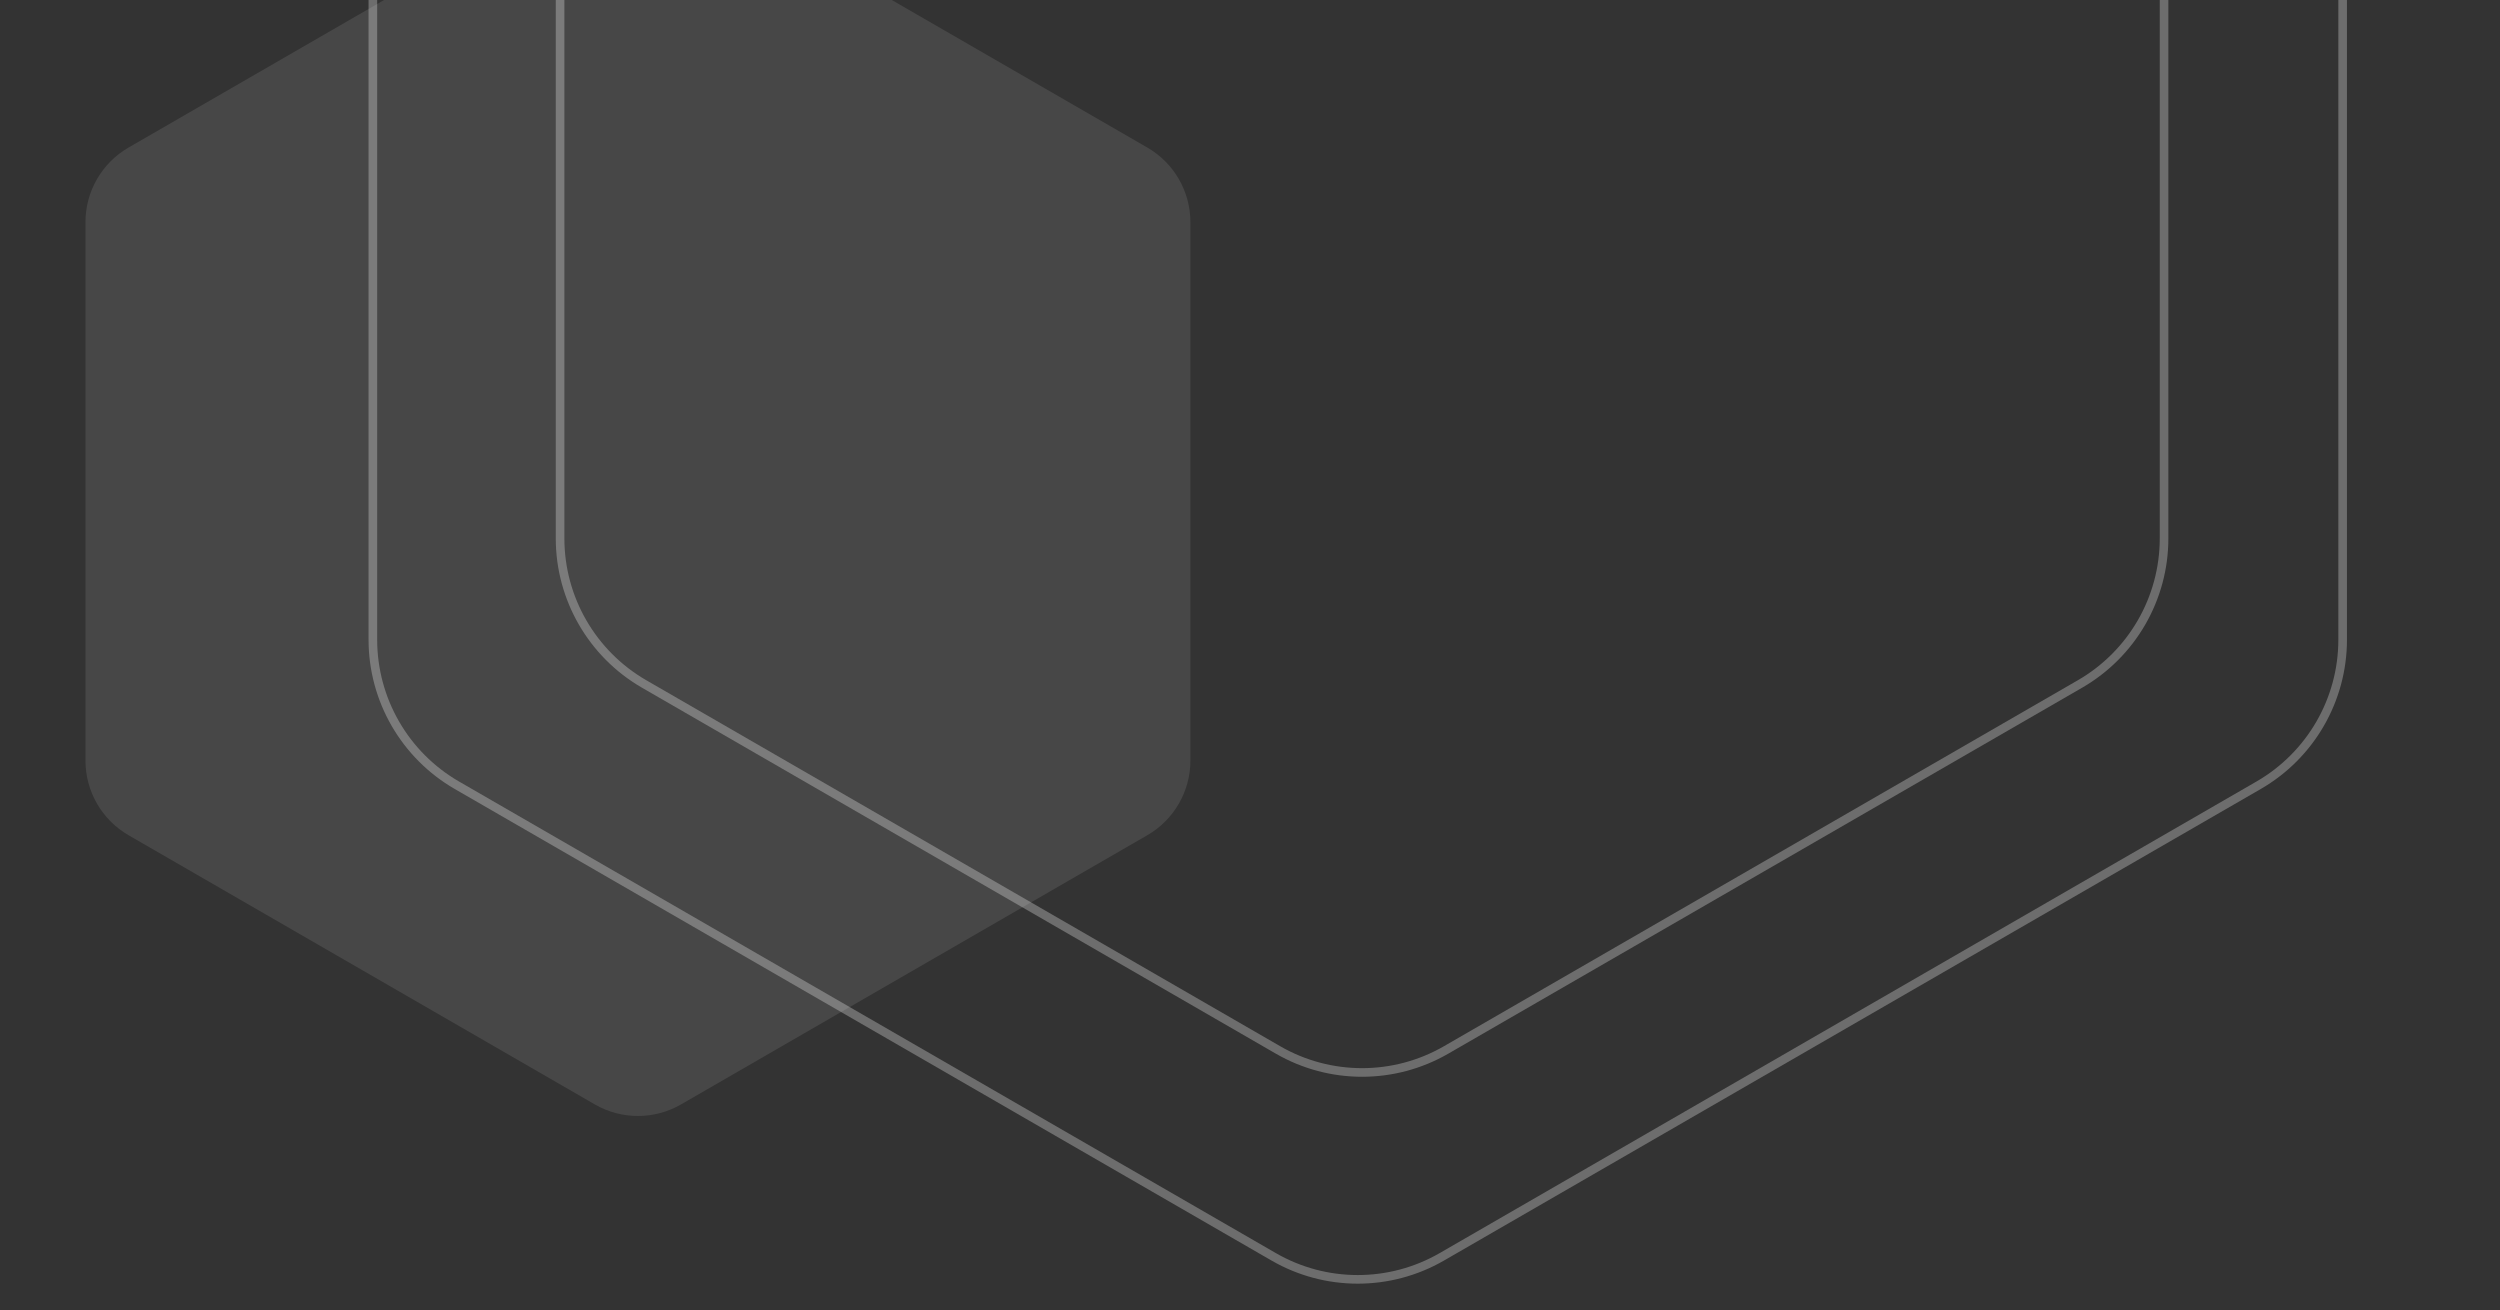
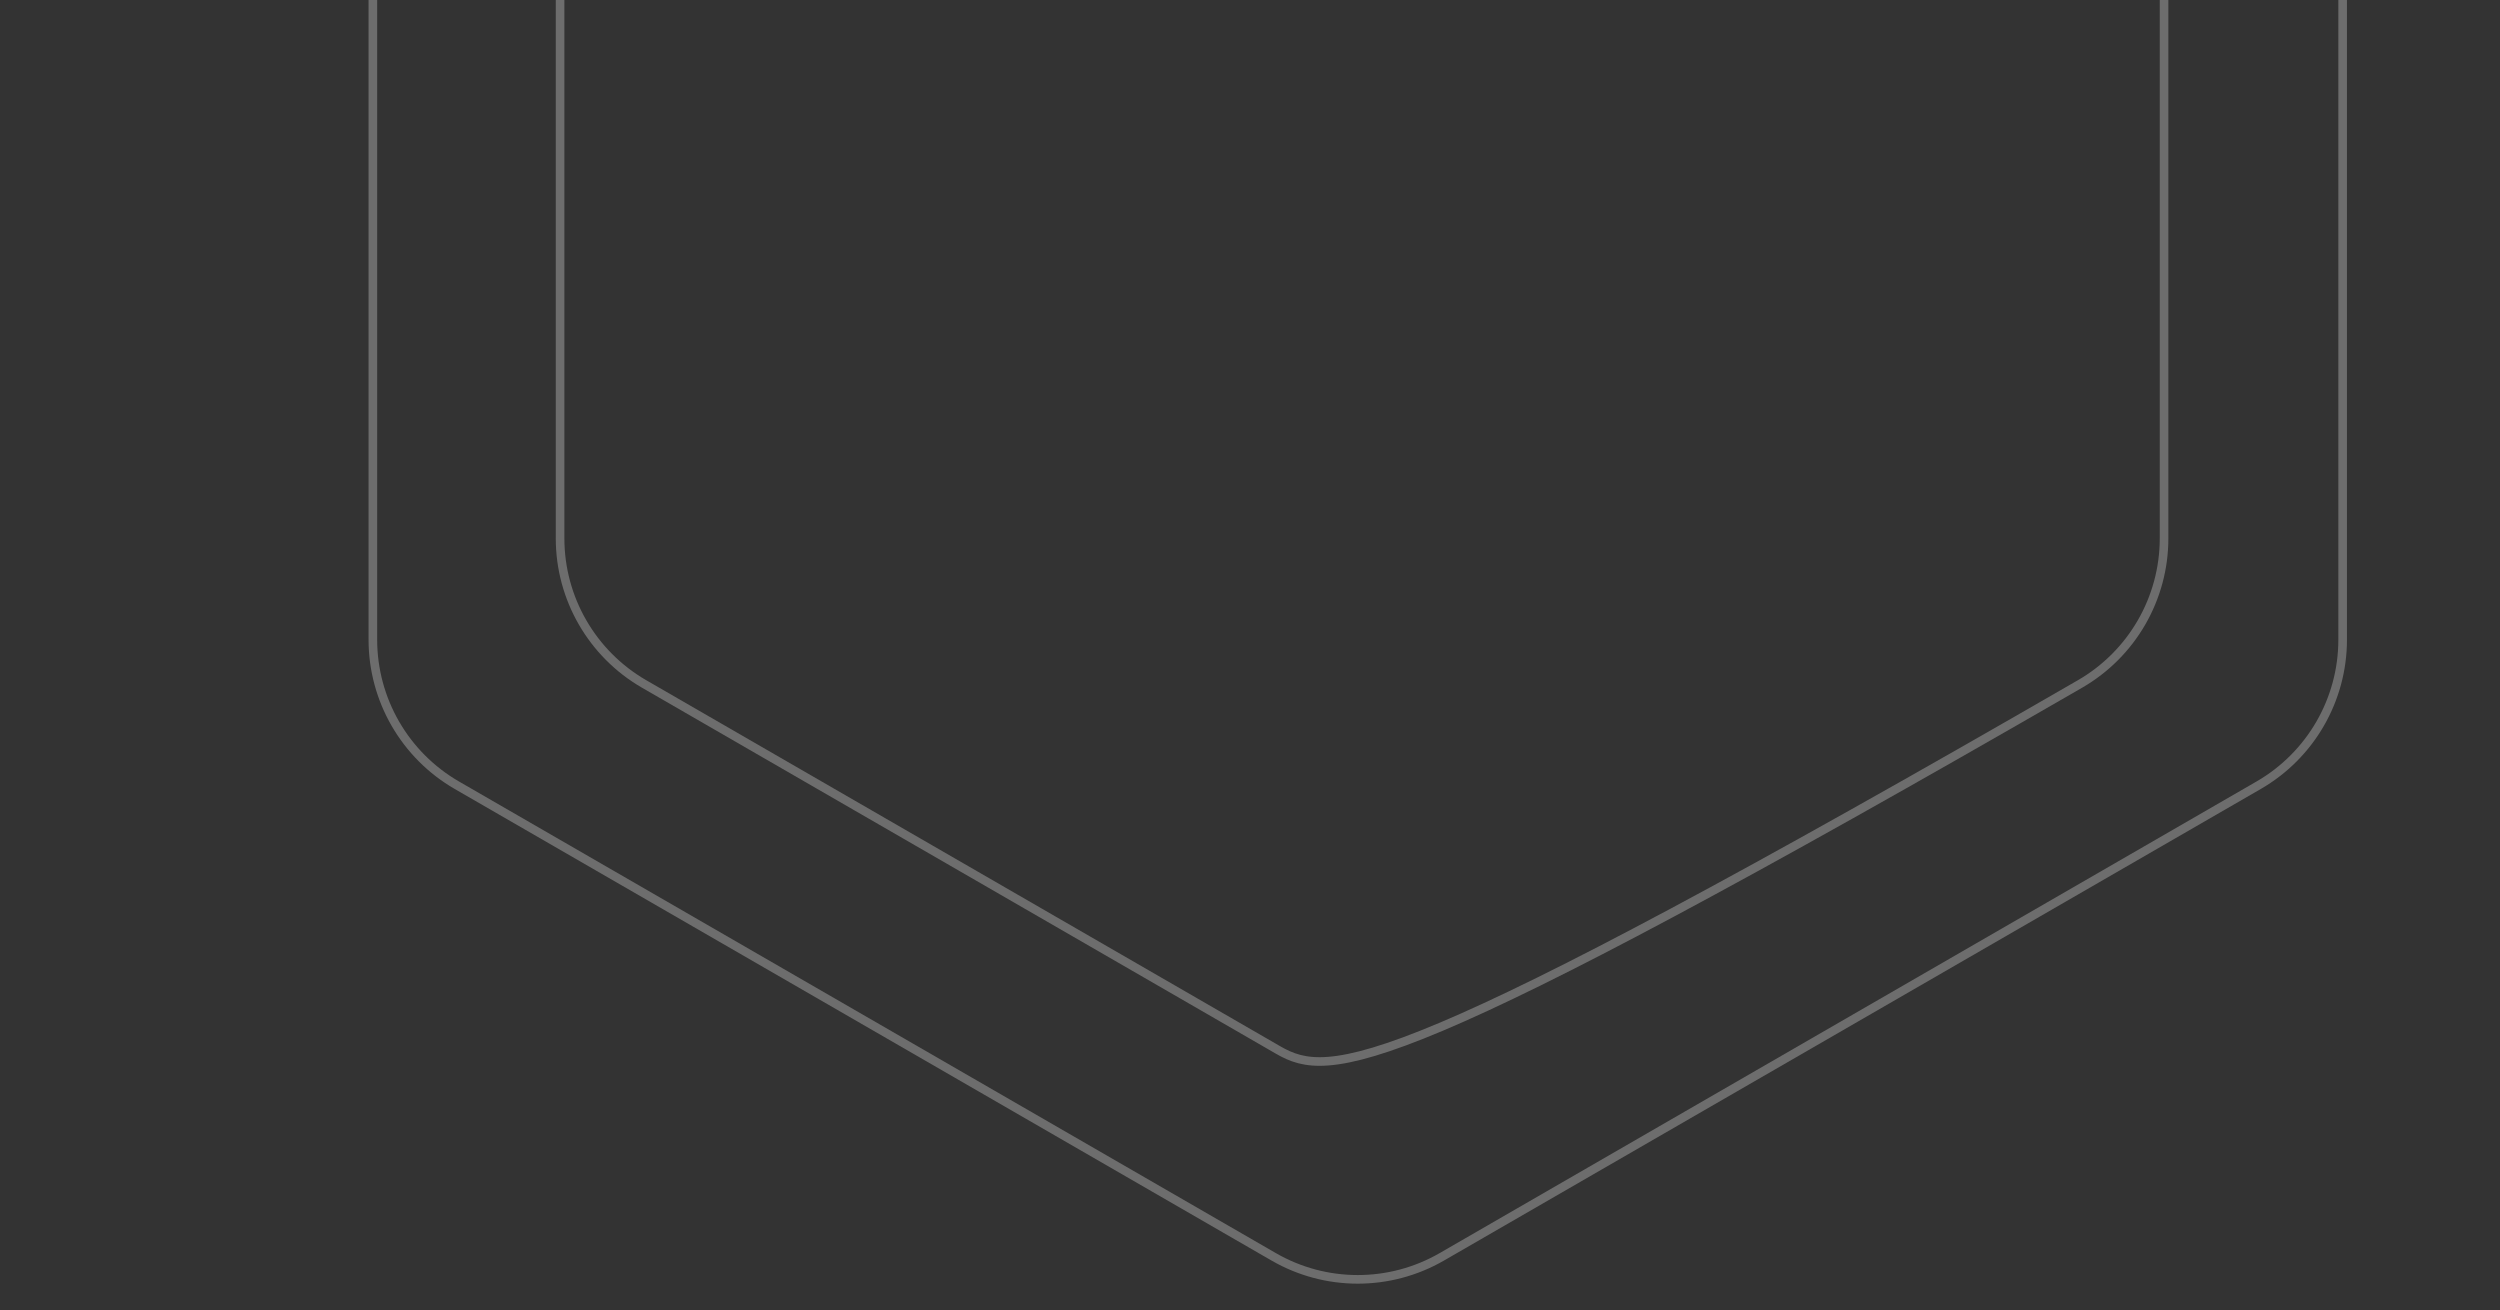
<svg xmlns="http://www.w3.org/2000/svg" width="290" height="152" viewBox="0 0 290 152" fill="none">
  <rect x="0" y="0" width="290" height="152" fill="#333333" stroke="none" />
-   <path d="M79 128.113C75.906 129.9 72.094 129.9 69 128.113L14.914 96.887C11.82 95.1 9.914 91.799 9.914 88.227L9.914 25.773C9.914 22.201 11.82 18.9 14.914 17.113L69 -14.113C72.094 -15.9 75.906 -15.9 79 -14.113L133.086 17.113C136.18 18.9 138.086 22.201 138.086 25.773L138.086 88.227C138.086 91.799 136.18 95.1 133.086 96.887L79 128.113Z" fill="white" fill-opacity="0.1" />
  <path d="M147.75 -106.793C153.783 -110.277 161.217 -110.277 167.25 -106.793L261.998 -52.09C268.032 -48.607 271.748 -42.17 271.748 -35.203L271.748 74.203C271.748 81.17 268.032 87.607 261.998 91.091L167.25 145.793C161.217 149.277 153.783 149.277 147.75 145.793L53.002 91.091C46.968 87.607 43.252 81.17 43.252 74.203L43.252 -35.203C43.252 -42.17 46.968 -48.607 53.002 -52.09L147.75 -106.793Z" stroke="#F4F4F4" stroke-opacity="0.3" />
-   <path d="M148.25 -81.793C154.283 -85.277 161.717 -85.277 167.75 -81.793L241.281 -39.34C247.314 -35.857 251.031 -29.42 251.031 -22.453L251.031 62.453C251.031 69.42 247.314 75.857 241.281 79.341L167.75 121.793C161.717 125.277 154.283 125.277 148.25 121.793L74.719 79.341C68.686 75.857 64.969 69.42 64.969 62.453L64.969 -22.453C64.969 -29.42 68.686 -35.857 74.719 -39.34L148.25 -81.793Z" stroke="#F4F4F4" stroke-opacity="0.3" />
+   <path d="M148.25 -81.793C154.283 -85.277 161.717 -85.277 167.75 -81.793L241.281 -39.34C247.314 -35.857 251.031 -29.42 251.031 -22.453L251.031 62.453C251.031 69.42 247.314 75.857 241.281 79.341C161.717 125.277 154.283 125.277 148.25 121.793L74.719 79.341C68.686 75.857 64.969 69.42 64.969 62.453L64.969 -22.453C64.969 -29.42 68.686 -35.857 74.719 -39.34L148.25 -81.793Z" stroke="#F4F4F4" stroke-opacity="0.3" />
</svg>